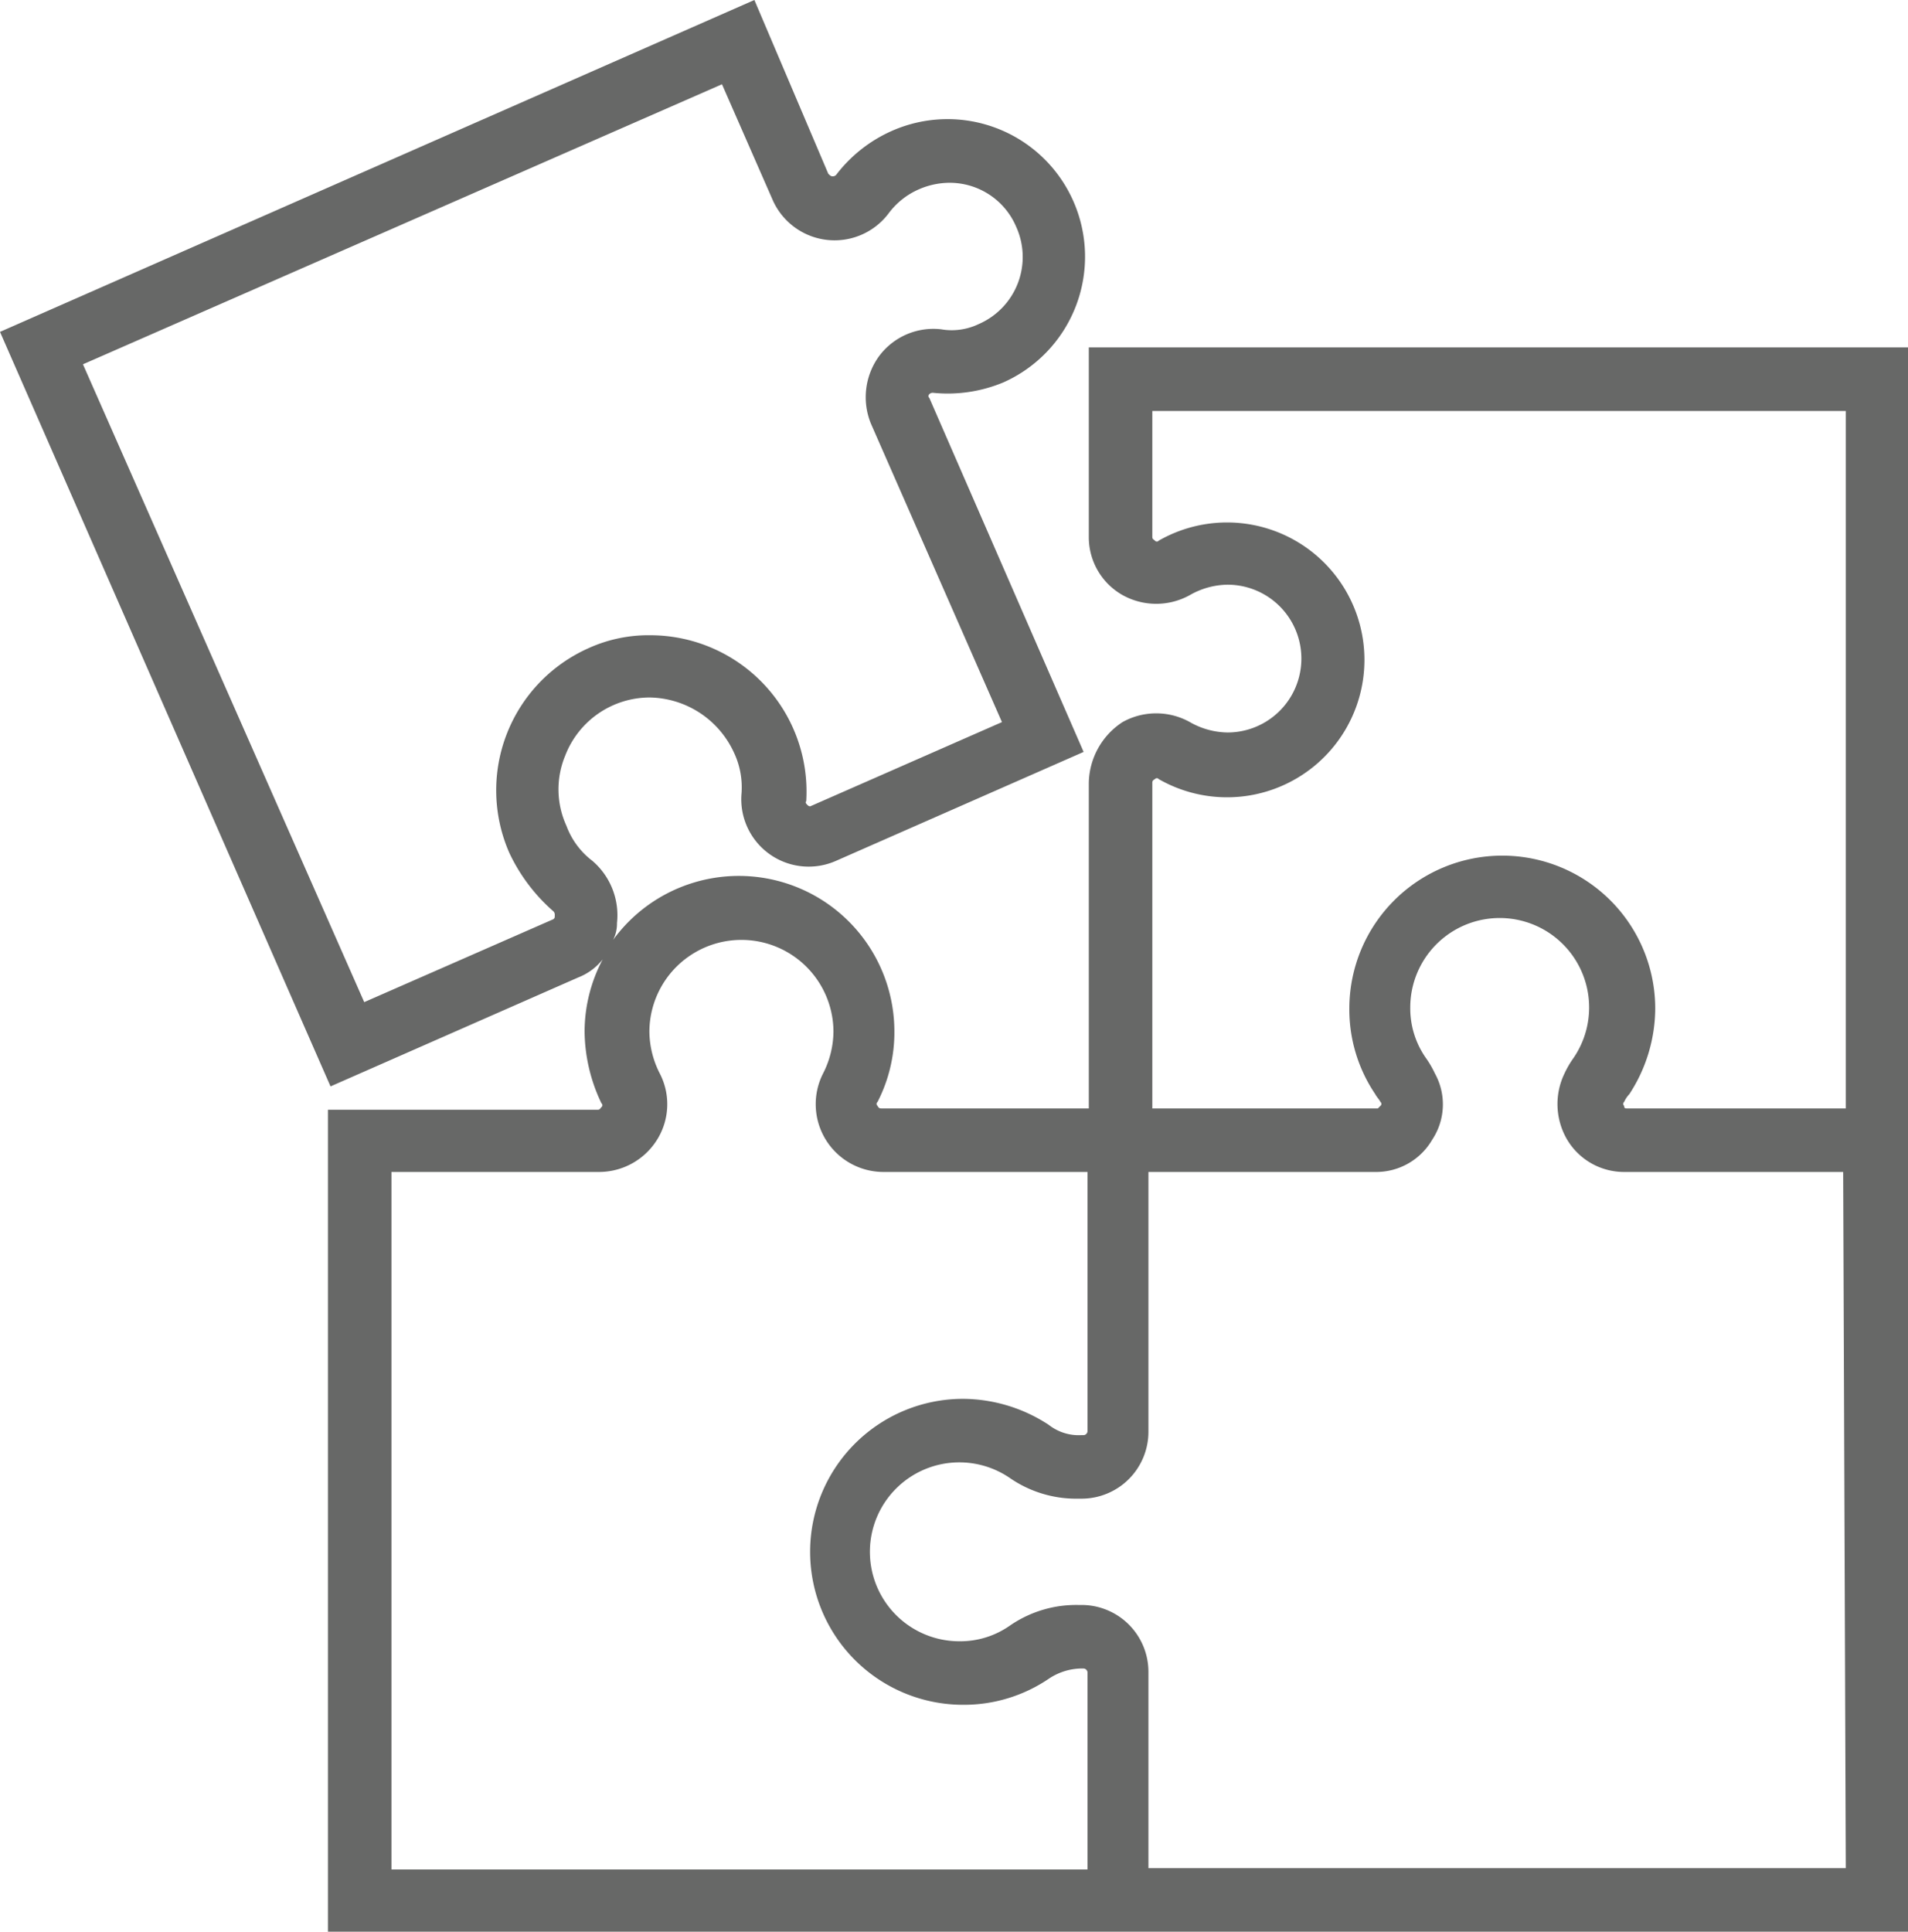
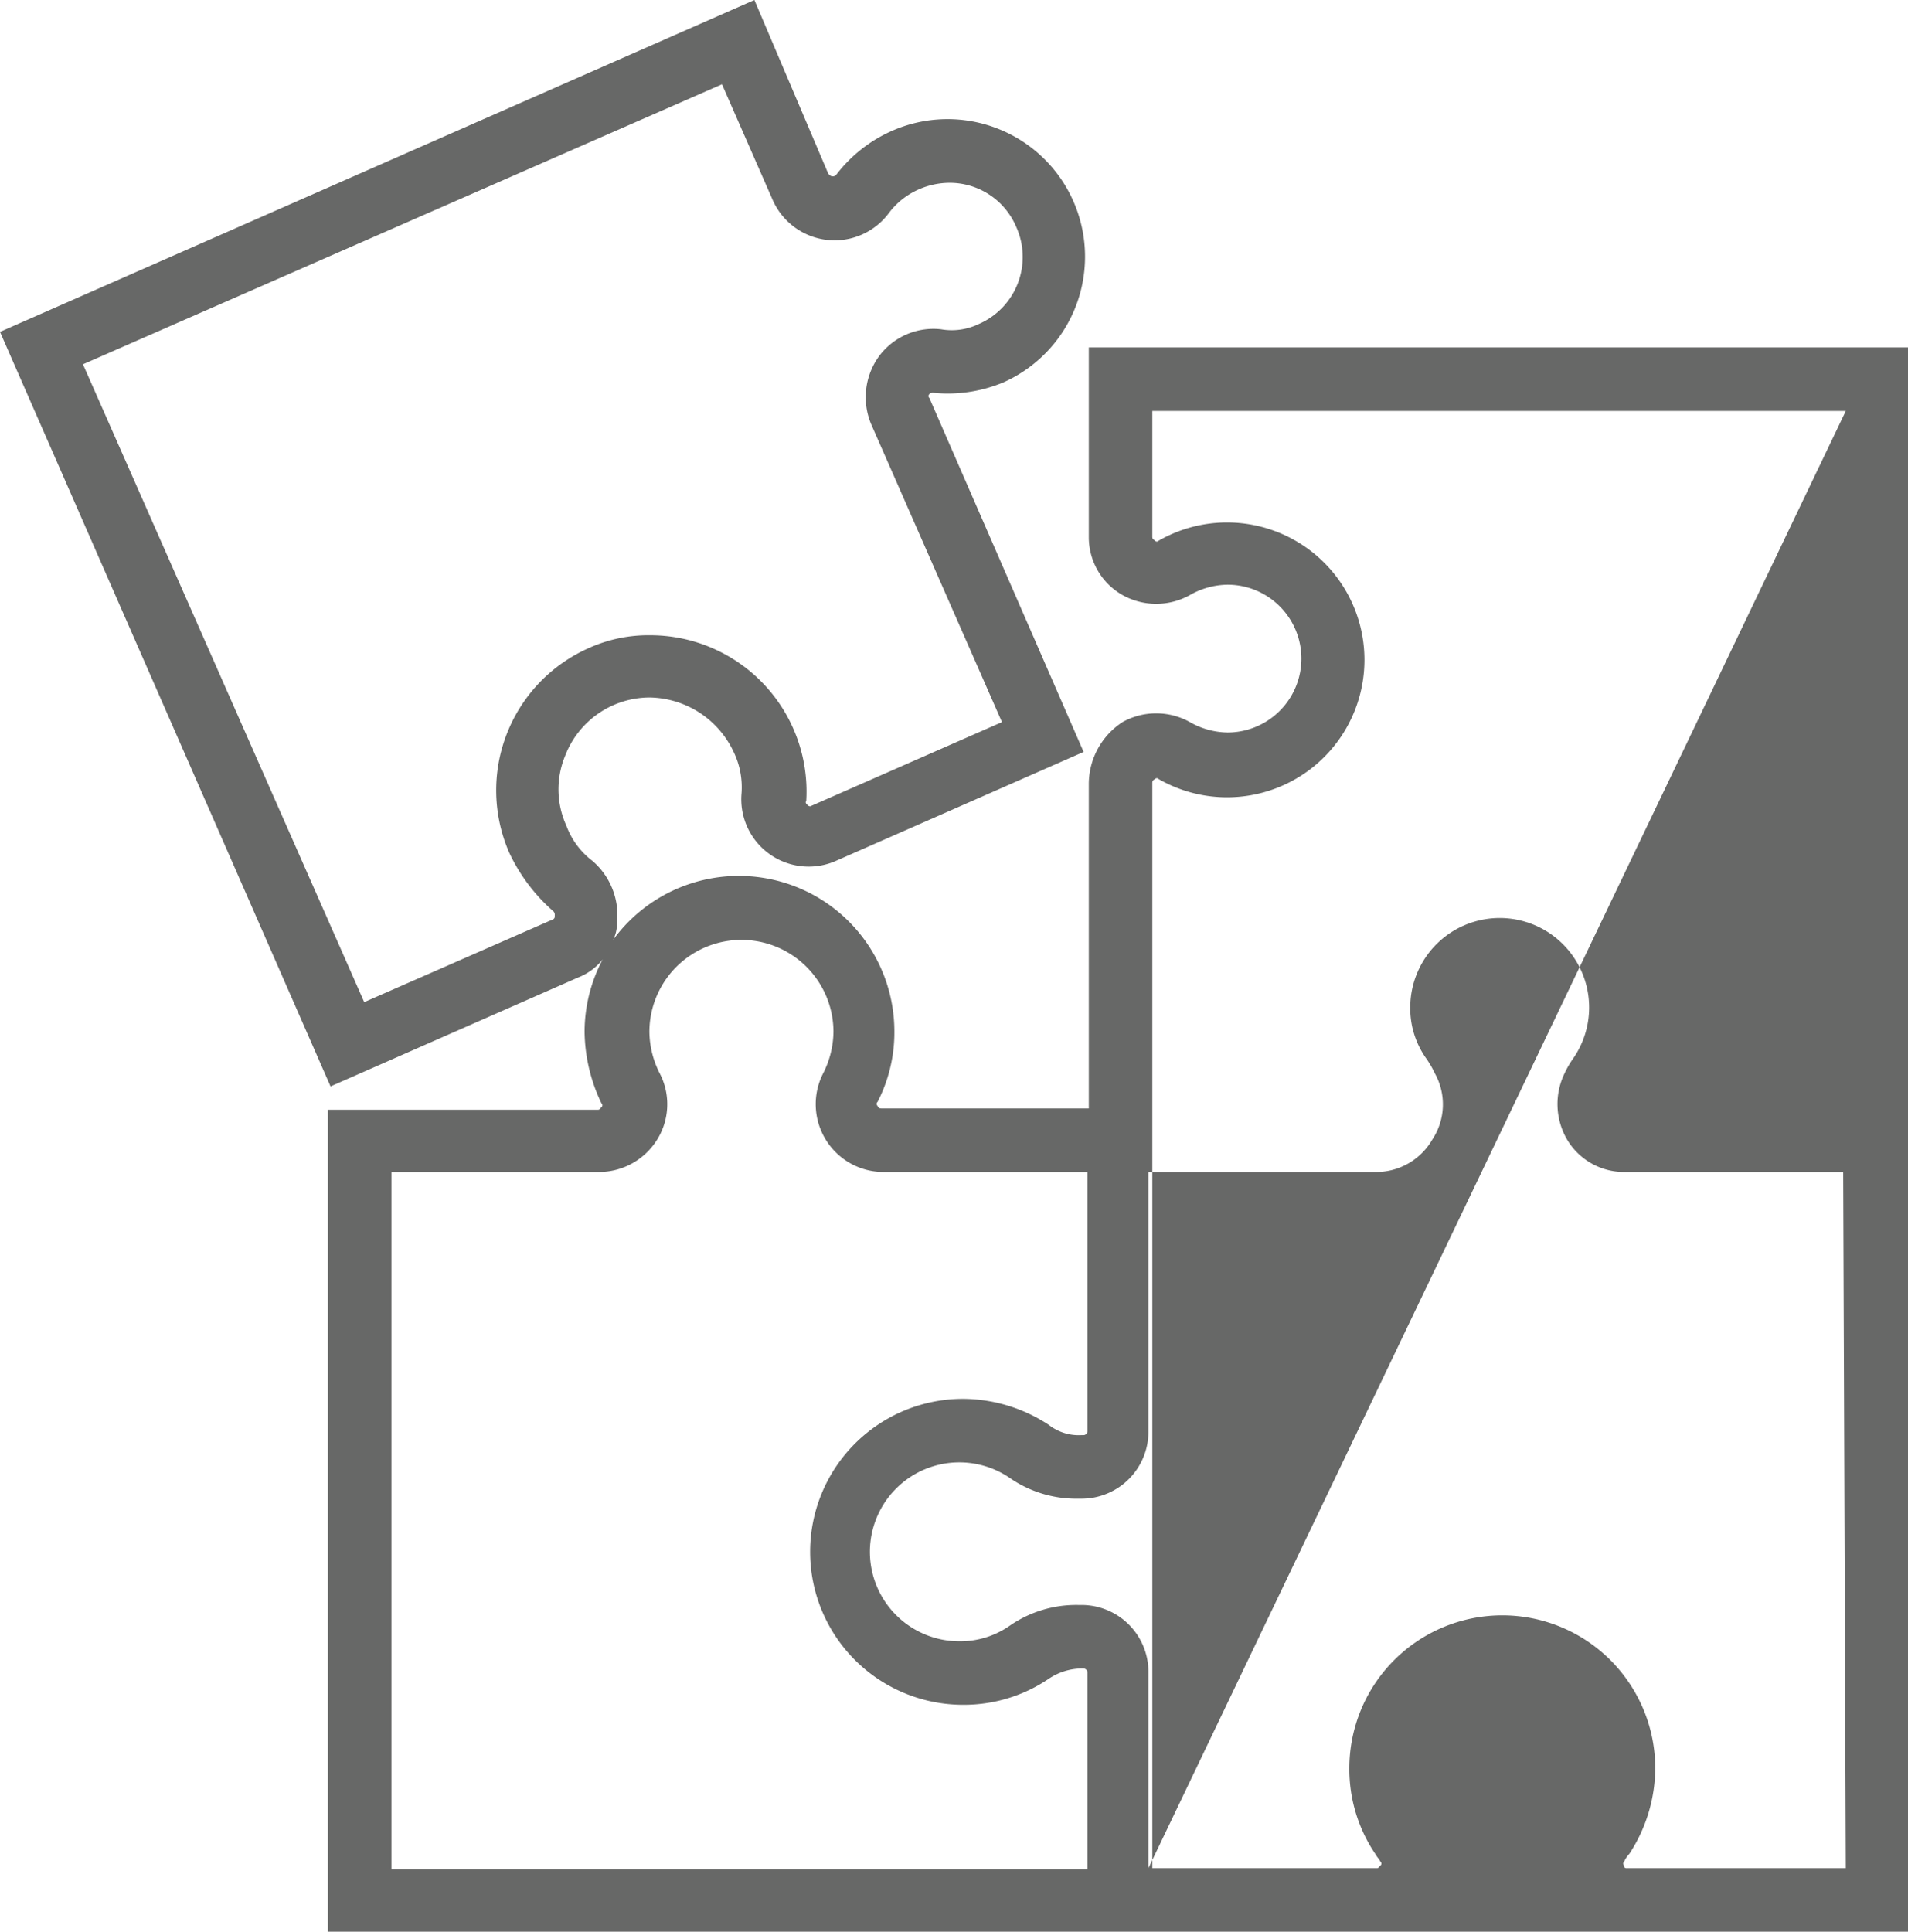
<svg xmlns="http://www.w3.org/2000/svg" viewBox="0 0 147.2 149">
  <defs>
    <style>.cls-1{fill:#676867;}</style>
  </defs>
  <title>host-icon-1</title>
  <g id="Layer_2" data-name="Layer 2">
    <g id="Layer_1-2" data-name="Layer 1">
-       <path class="cls-1" d="M84,26.8V41.4a5.13,5.13,0,0,0,2.6,4.5,5.34,5.34,0,0,0,5.2,0,6,6,0,0,1,2.9-.8,5.7,5.7,0,1,1,0,11.4,6,6,0,0,1-2.9-.8,5.34,5.34,0,0,0-5.2,0A5.72,5.72,0,0,0,84,60.4V85.5H68c-.1,0-.2,0-.3-.2a.19.19,0,0,1,0-.3A11.72,11.72,0,0,0,69,79.5a12,12,0,0,0-21.7-7,2.77,2.77,0,0,0,.3-1.3,5.52,5.52,0,0,0-1.9-4.8,6,6,0,0,1-2-2.7,6.76,6.76,0,0,1-.1-5.4,7,7,0,0,1,6.5-4.5A7.28,7.28,0,0,1,56.6,58a6.28,6.28,0,0,1,.6,3.3,5.2,5.2,0,0,0,7.3,5.1L83.6,58,71.7,30.7a.19.19,0,0,1,0-.3.37.37,0,0,1,.3-.1,11.15,11.15,0,0,0,5.4-.8,10.61,10.61,0,0,0-8.6-19.4,11,11,0,0,0-4.3,3.4.37.37,0,0,1-.3.1c-.1,0-.2-.1-.3-.2L58.2,0,0,25.6,25.5,83.8l19.1-8.4A4.5,4.5,0,0,0,46.5,74a11.92,11.92,0,0,0-1.4,5.6,13.07,13.07,0,0,0,1.3,5.5.19.19,0,0,1,0,.3c-.1.1-.1.2-.3.2H25.3V149H147.2V26.8ZM42.7,70.9,28.1,77.3,6.4,28.1,55.7,6.5l3.9,8.9a5.22,5.22,0,0,0,9,1,5.78,5.78,0,0,1,2.3-1.8,5.93,5.93,0,0,1,2.3-.5,5.57,5.57,0,0,1,5.2,3.4A5.64,5.64,0,0,1,75.5,25a4.81,4.81,0,0,1-2.9.4,5.22,5.22,0,0,0-4.8,2.1,5.38,5.38,0,0,0-.6,5.2l10.1,23L62.5,62.2a.31.31,0,0,1-.2-.1c-.1-.1-.2-.2-.1-.3A12.06,12.06,0,0,0,50.2,49a11.17,11.17,0,0,0-4.8,1,12,12,0,0,0-6.1,15.8,13.74,13.74,0,0,0,3.4,4.5.37.37,0,0,1,.1.3C42.8,70.8,42.8,70.8,42.7,70.9Zm41.2,73.3H30.2V90.4h16a5.28,5.28,0,0,0,4.5-2.5,5.16,5.16,0,0,0,.2-5.1,7.22,7.22,0,0,1-.8-3.2,7.1,7.1,0,1,1,14.2,0,7.22,7.22,0,0,1-.8,3.2,5.23,5.23,0,0,0,4.7,7.6H83.9v20a.32.32,0,0,1-.3.3h-.2a3.75,3.75,0,0,1-2.5-.8,12.16,12.16,0,0,0-6.6-2,11.8,11.8,0,0,0,0,23.6,11.67,11.67,0,0,0,6.6-2,4.63,4.63,0,0,1,2.5-.8h.2a.32.32,0,0,1,.3.3Zm4.7-.1V129a5.16,5.16,0,0,0-5.2-5.2h-.2a9,9,0,0,0-5.3,1.6,6.67,6.67,0,0,1-3.9,1.2A6.9,6.9,0,1,1,77.9,114a9,9,0,0,0,5.3,1.6h.2a5.16,5.16,0,0,0,5.2-5.2v-20h17.5a5,5,0,0,0,4.4-2.5,4.92,4.92,0,0,0,.2-5.1,7.46,7.46,0,0,0-.7-1.2,6.67,6.67,0,0,1-1.2-3.9,6.9,6.9,0,1,1,12.6,3.9,7.46,7.46,0,0,0-.7,1.2,5.42,5.42,0,0,0,.2,5.1,5.11,5.11,0,0,0,4.4,2.5h16.9l.2,53.7Zm53.8-58.6H125.5c-.1,0-.2,0-.2-.2a.19.19,0,0,1,0-.3,2.09,2.09,0,0,1,.4-.6,12.16,12.16,0,0,0,2-6.6,11.8,11.8,0,1,0-23.6,0,11.67,11.67,0,0,0,2,6.6c.1.2.3.4.4.6a.19.19,0,0,1,0,.3l-.2.2H88.9V60.4c0-.1,0-.2.2-.3a.19.19,0,0,1,.3,0,10.6,10.6,0,1,0,0-18.4.19.19,0,0,1-.3,0c-.1-.1-.2-.1-.2-.3V31.7h53.5Z" />
+       <path class="cls-1" d="M84,26.8V41.4a5.13,5.13,0,0,0,2.6,4.5,5.34,5.34,0,0,0,5.2,0,6,6,0,0,1,2.9-.8,5.7,5.7,0,1,1,0,11.4,6,6,0,0,1-2.9-.8,5.34,5.34,0,0,0-5.2,0A5.72,5.72,0,0,0,84,60.4V85.5H68c-.1,0-.2,0-.3-.2a.19.19,0,0,1,0-.3A11.72,11.72,0,0,0,69,79.5a12,12,0,0,0-21.7-7,2.77,2.77,0,0,0,.3-1.3,5.52,5.52,0,0,0-1.9-4.8,6,6,0,0,1-2-2.7,6.76,6.76,0,0,1-.1-5.4,7,7,0,0,1,6.5-4.5A7.28,7.28,0,0,1,56.6,58a6.28,6.28,0,0,1,.6,3.3,5.2,5.2,0,0,0,7.3,5.1L83.6,58,71.7,30.7a.19.19,0,0,1,0-.3.37.37,0,0,1,.3-.1,11.15,11.15,0,0,0,5.4-.8,10.61,10.61,0,0,0-8.6-19.4,11,11,0,0,0-4.3,3.4.37.37,0,0,1-.3.1c-.1,0-.2-.1-.3-.2L58.2,0,0,25.6,25.5,83.8l19.1-8.4A4.5,4.5,0,0,0,46.5,74a11.92,11.92,0,0,0-1.4,5.6,13.07,13.07,0,0,0,1.3,5.5.19.19,0,0,1,0,.3c-.1.1-.1.2-.3.2H25.3V149H147.2V26.8ZM42.7,70.9,28.1,77.3,6.4,28.1,55.7,6.5l3.9,8.9a5.22,5.22,0,0,0,9,1,5.78,5.78,0,0,1,2.3-1.8,5.93,5.93,0,0,1,2.3-.5,5.57,5.57,0,0,1,5.2,3.4A5.64,5.64,0,0,1,75.5,25a4.81,4.81,0,0,1-2.9.4,5.22,5.22,0,0,0-4.8,2.1,5.38,5.38,0,0,0-.6,5.2l10.1,23L62.5,62.2a.31.31,0,0,1-.2-.1c-.1-.1-.2-.2-.1-.3A12.06,12.06,0,0,0,50.2,49a11.17,11.17,0,0,0-4.8,1,12,12,0,0,0-6.1,15.8,13.74,13.74,0,0,0,3.4,4.5.37.37,0,0,1,.1.3C42.8,70.8,42.8,70.8,42.7,70.9Zm41.2,73.3H30.2V90.4h16a5.28,5.28,0,0,0,4.5-2.5,5.16,5.16,0,0,0,.2-5.1,7.22,7.22,0,0,1-.8-3.2,7.1,7.1,0,1,1,14.2,0,7.22,7.22,0,0,1-.8,3.2,5.23,5.23,0,0,0,4.7,7.6H83.9v20a.32.32,0,0,1-.3.3h-.2a3.75,3.75,0,0,1-2.5-.8,12.16,12.16,0,0,0-6.6-2,11.8,11.8,0,0,0,0,23.6,11.67,11.67,0,0,0,6.6-2,4.63,4.63,0,0,1,2.5-.8h.2a.32.32,0,0,1,.3.3Zm4.7-.1V129a5.16,5.16,0,0,0-5.2-5.2h-.2a9,9,0,0,0-5.3,1.6,6.67,6.67,0,0,1-3.9,1.2A6.9,6.9,0,1,1,77.9,114a9,9,0,0,0,5.3,1.6h.2a5.16,5.16,0,0,0,5.2-5.2v-20h17.5a5,5,0,0,0,4.4-2.5,4.92,4.92,0,0,0,.2-5.1,7.46,7.46,0,0,0-.7-1.2,6.67,6.67,0,0,1-1.2-3.9,6.9,6.9,0,1,1,12.6,3.9,7.46,7.46,0,0,0-.7,1.2,5.42,5.42,0,0,0,.2,5.1,5.11,5.11,0,0,0,4.4,2.5h16.9l.2,53.7ZH125.5c-.1,0-.2,0-.2-.2a.19.19,0,0,1,0-.3,2.09,2.09,0,0,1,.4-.6,12.16,12.16,0,0,0,2-6.6,11.8,11.8,0,1,0-23.6,0,11.67,11.67,0,0,0,2,6.6c.1.2.3.4.4.6a.19.19,0,0,1,0,.3l-.2.2H88.9V60.4c0-.1,0-.2.2-.3a.19.19,0,0,1,.3,0,10.6,10.6,0,1,0,0-18.4.19.19,0,0,1-.3,0c-.1-.1-.2-.1-.2-.3V31.7h53.5Z" />
    </g>
  </g>
</svg>